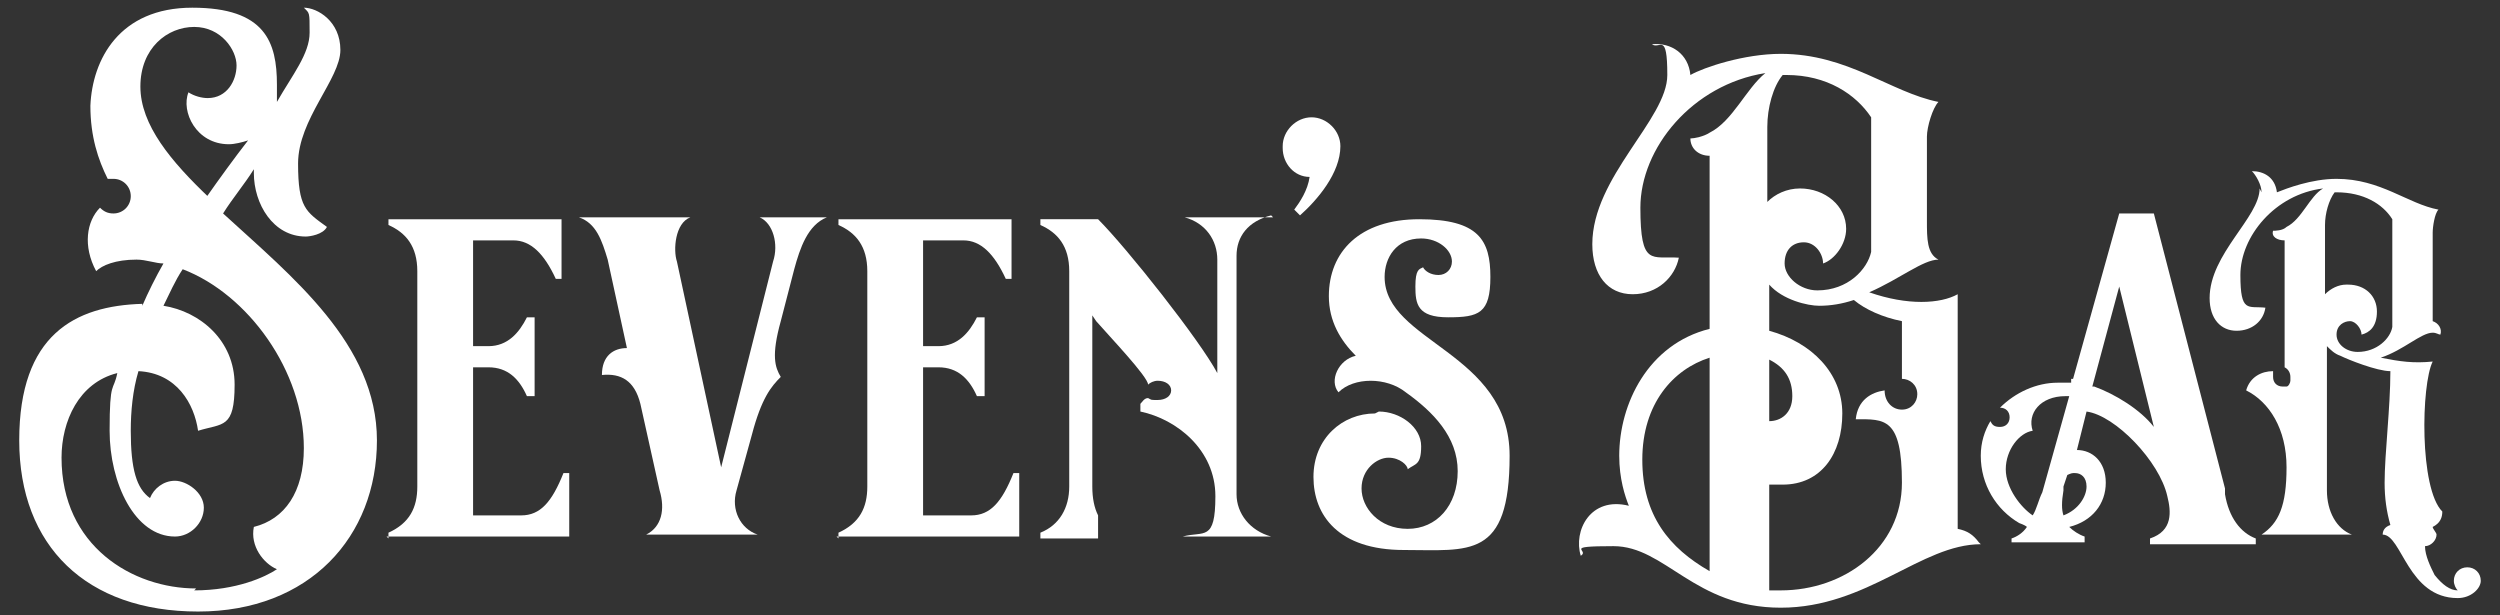
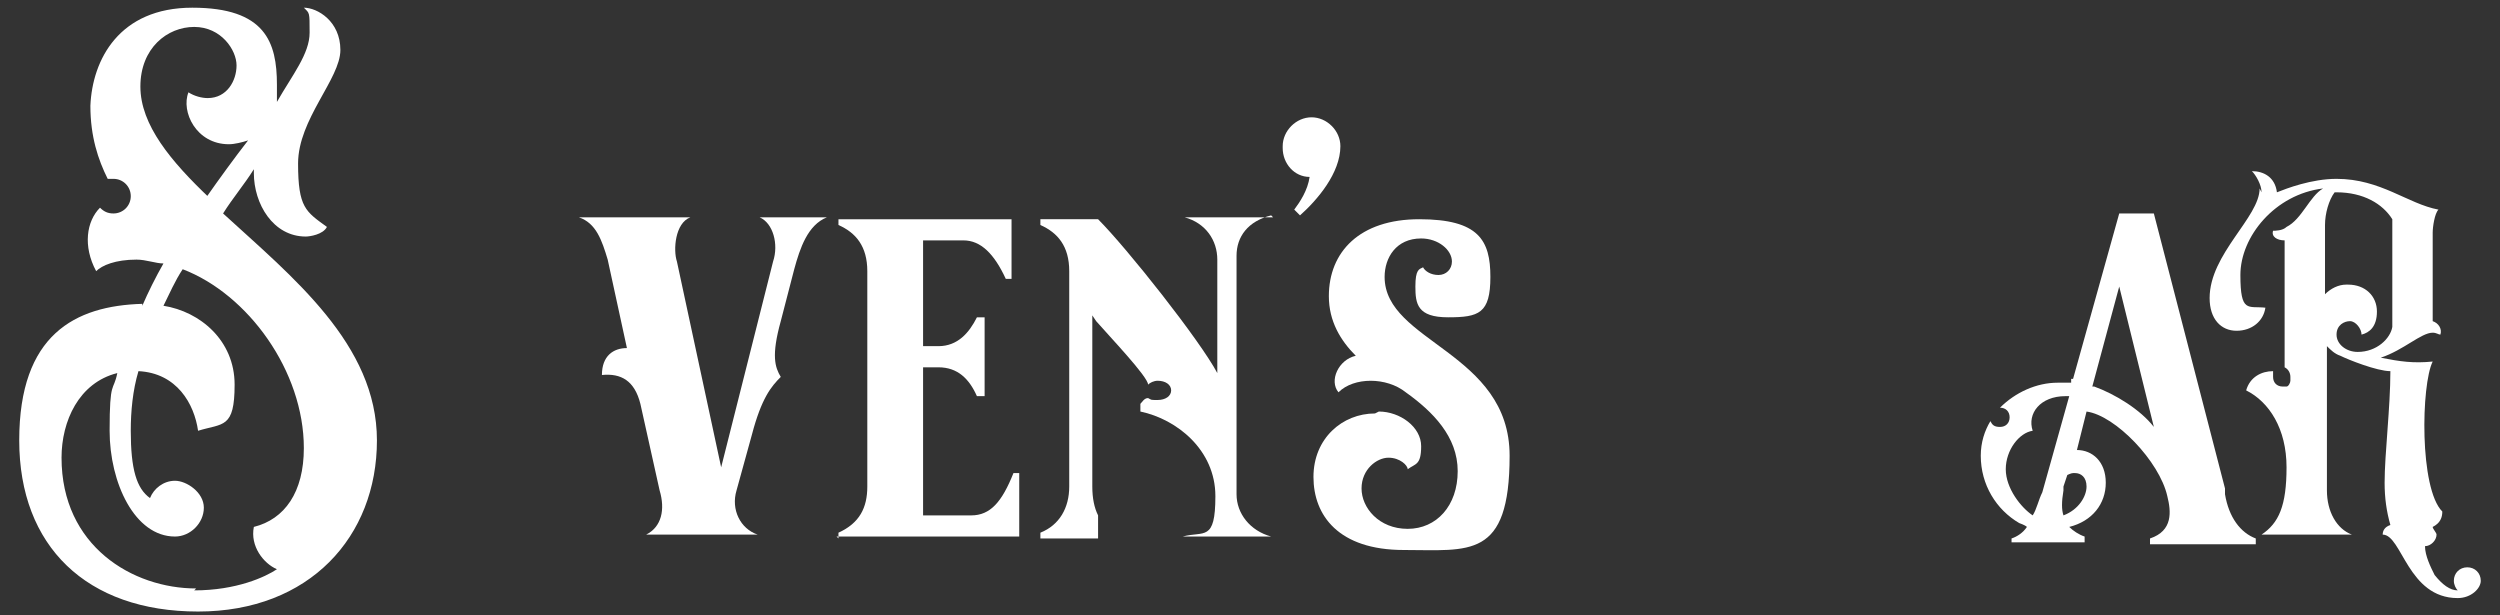
<svg xmlns="http://www.w3.org/2000/svg" width="130" height="32" version="1.1" viewBox="0 0 130 32">
  <rect x="0" y="0" width="130" height="32" fill="#333333" stroke="none" />
  <defs>
    <style>
      .cls-1 {
        fill: #fff;
      }
    </style>
  </defs>
  <g>
    <g id="_レイヤー_1" data-name="レイヤー_1">
      <g>
        <path class="cls-1" d="M71.7,21.4c1.1,0,2.2.8,2.2,1.8s-.3.9-.7,1.2c0-.2-.4-.6-1-.6s-1.4.6-1.4,1.6.9,2.1,2.4,2.1,2.6-1.2,2.6-3-1.3-3.1-2.7-4.1c-1-.8-2.7-.8-3.5,0-.5-.6,0-1.7.9-1.9-.8-.8-1.4-1.8-1.4-3.1,0-2.3,1.6-4,4.7-4s3.7,1.1,3.7,3-.6,2.1-2.2,2.1-1.7-.7-1.7-1.6.2-.9.4-1c.1.2.4.4.8.4s.7-.3.7-.7c0-.6-.7-1.2-1.6-1.2-1.3,0-1.9,1-1.9,2,0,3.4,6.5,3.9,6.5,9.3s-2.1,4.9-5.5,4.9-4.7-1.8-4.7-3.8,1.5-3.3,3.2-3.3Z" />
        <path class="cls-1" d="M7.4,15.9c.3-.7.7-1.5,1.1-2.2-.4,0-.9-.2-1.4-.2-1.1,0-1.8.3-2.1.6-.7-1.3-.5-2.6.2-3.3.2.2.4.3.7.3.5,0,.9-.4.9-.9s-.4-.9-.9-.9-.2,0-.3,0c-.5-1-.9-2.2-.9-3.8C4.8,3.1,6.2.4,10,.4s4.4,1.8,4.4,4,0,.6,0,.9c.8-1.4,1.7-2.5,1.7-3.6s0-1-.3-1.3c.7,0,1.9.7,1.9,2.2s-2.2,3.6-2.2,5.9.4,2.5,1.5,3.3c-.2.4-.9.5-1.1.5-1.7,0-2.7-1.7-2.7-3.3v-.2c-.5.8-1.1,1.5-1.6,2.3,3.6,3.3,8,6.8,8,11.8s-3.5,8.9-9.3,8.9S1,28.4,1,22.9s2.9-7,6.4-7.1ZM10.1,30.7c2.2,0,3.7-.7,4.3-1.1-.7-.3-1.4-1.2-1.2-2.2,1.6-.4,2.6-1.8,2.6-4.1,0-4-2.9-8-6.3-9.3-.4.6-.7,1.3-1,1.9,1.9.3,3.7,1.8,3.7,4.1s-.6,2-1.9,2.4c-.2-1.4-1.1-3-3.1-3.1-.3,1-.4,2.1-.4,3.1,0,2,.3,3,1,3.5.2-.5.7-.9,1.3-.9s1.5.6,1.5,1.4-.7,1.5-1.5,1.5c-2.1,0-3.4-2.8-3.4-5.5s.2-2,.4-3c-2,.5-2.9,2.5-2.9,4.4,0,4.6,3.7,6.8,7,6.8ZM10.7,10.3c.7-1,1.5-2.1,2.2-3-.3.1-.7.2-1,.2-1.7,0-2.5-1.7-2.1-2.7.3.2.7.3,1,.3,1,0,1.5-.9,1.5-1.7s-.8-2-2.2-2-2.8,1.1-2.8,3.1,1.6,3.9,3.6,5.8Z" />
-         <path class="cls-1" d="M20.2,28v-.3c1.1-.5,1.5-1.3,1.5-2.4v-11.2c0-1.3-.6-2-1.5-2.4v-.3h9v3.1h-.3c-.6-1.3-1.3-2-2.2-2h-2.1v5.5h.8c1,0,1.6-.7,2-1.5h.4v4.1h-.4c-.4-.9-1-1.5-2-1.5h-.8v7.7h2.5c1,0,1.6-.7,2.2-2.2h.3v3.3h-9.5Z" />
        <path class="cls-1" d="M43.6,28v-.3c1.1-.5,1.5-1.3,1.5-2.4v-11.2c0-1.3-.6-2-1.5-2.4v-.3h9v3.1h-.3c-.6-1.3-1.3-2-2.2-2h-2.1v5.5h.8c1,0,1.6-.7,2-1.5h.4v4.1h-.4c-.4-.9-1-1.5-2-1.5h-.8v7.7h2.5c1,0,1.6-.7,2.2-2.2h.3v3.3h-9.5Z" />
-         <path class="cls-1" d="M103,28.3c-3.1,0-5.9,3.3-10.4,3.3s-6-3.2-8.7-3.2-1.2.2-1.7.5c-.4-1.3.5-3.1,2.5-2.6-.2-.5-.5-1.4-.5-2.6,0-2.7,1.5-5.8,4.7-6.6v-9c-.6,0-1-.4-1-.9.2,0,.7-.1,1-.3,1.2-.6,1.9-2.3,2.9-3.1-3.8.6-6.5,3.9-6.5,7s.6,2.5,2,2.6c-.2,1-1.1,1.9-2.4,1.9s-2.1-1-2.1-2.6c0-3.5,3.9-6.5,3.9-8.8s-.4-1.3-.8-1.6c1-.1,1.9.5,2,1.6.7-.4,2.8-1.1,4.7-1.1,3.5,0,5.7,2,8.2,2.5-.3.3-.6,1.3-.6,1.8v4.4c0,.9,0,1.7.6,2-.8,0-2,1-3.6,1.7,2,.7,3.7.6,4.6.1v12.2c.5.1.8.3,1.1.7ZM88.9,29.7v-11.1c-1.9.6-3.5,2.4-3.5,5.3s1.4,4.6,3.5,5.8ZM92.7,3.9c-.5.6-.8,1.7-.8,2.7v3.9c.4-.4,1-.7,1.7-.7,1.3,0,2.4.9,2.4,2.1,0,.8-.6,1.6-1.2,1.8,0-.5-.4-1.1-1-1.1s-1,.4-1,1.1.8,1.4,1.7,1.4c1.6,0,2.6-1.1,2.8-2v-7c-.8-1.2-2.3-2.2-4.4-2.2h-.2ZM99.7,20.5c0-.5-.4-.8-.8-.8v-3c-1-.2-1.9-.6-2.5-1.1-.6.2-1.2.3-1.8.3s-1.9-.3-2.6-1.1v2.4c2.2.6,3.8,2.2,3.8,4.3s-1.1,3.7-3.1,3.7-.5,0-.7,0v5.5c.2,0,.4,0,.6,0,3.3,0,6.3-2.2,6.3-5.6s-.9-3.3-2.4-3.3c.1-1,.8-1.4,1.5-1.5h0c0,.6.4,1,.9,1s.8-.4.8-.8ZM92,21.9c.6,0,1.2-.4,1.2-1.3s-.4-1.5-1.2-1.9v3.2Z" />
        <path class="cls-1" d="M30.3,11.3h5.6c-.8.3-.9,1.7-.7,2.3l2.3,10.7,2.7-10.7c.3-.9,0-2-.7-2.3h0c0,0,3.5,0,3.5,0h0c-1,.4-1.4,1.6-1.7,2.7l-.7,2.7c-.5,1.8-.3,2.4,0,2.9-.5.5-1,1.1-1.5,3l-.8,2.9c-.3,1,.2,2,1.1,2.3h0c0,0-5.8,0-5.8,0h0c.8-.4,1-1.3.7-2.3l-1-4.5c-.3-1.2-1-1.6-2-1.5,0-1,.6-1.4,1.3-1.4l-1-4.6c-.3-1-.6-1.9-1.5-2.2h0Z" />
        <path class="cls-1" d="M117.6,10c0-.4-.3-.9-.5-1.1.6,0,1.2.3,1.3,1.1.5-.2,1.8-.7,3.1-.7,2.3,0,3.7,1.3,5.3,1.6-.2.2-.3.9-.3,1.2v4.6c.3.1.5.4.4.7-.1,0-.2-.1-.4-.1-.6,0-1.5.9-2.7,1.3,1,.2,1.7.3,2.7.2-.6,1.2-.7,6.6.5,7.8,0,.3-.1.6-.5.8,0,.1.2.3.2.4,0,.3-.3.6-.6.6h0c0,.5.3,1.1.5,1.5.4.5.8.8,1.2.8h0c-.1-.1-.2-.3-.2-.5,0-.4.3-.7.7-.7s.7.3.7.7-.5.9-1.2.9c-2.6,0-2.9-3.3-3.9-3.3,0-.2.1-.4.4-.5-.2-.7-.3-1.4-.3-2.2,0-1.5.3-3.9.3-5.8-.7,0-2.2-.6-2.6-.8-.3-.1-.5-.3-.7-.5v7.5c0,1.1.5,2,1.3,2.3h0c0,0-4.7,0-4.7,0h0c.9-.6,1.3-1.5,1.3-3.5s-.9-3.4-2.1-4c.2-.7.8-1,1.4-1,0,0,0,.2,0,.3,0,.3.2.5.5.5s.2,0,.2,0c.1,0,.2-.2.2-.3,0,0,0-.1,0-.2,0-.2-.1-.4-.3-.5v-6.6c-.4,0-.7-.2-.6-.5.1,0,.5,0,.7-.2.8-.4,1.2-1.6,1.9-2-2.5.3-4.3,2.5-4.3,4.5s.4,1.6,1.3,1.7c-.1.7-.7,1.2-1.5,1.2s-1.4-.6-1.4-1.7c0-2.3,2.6-4.2,2.6-5.7ZM122.1,14.8c.9,0,1.5.6,1.5,1.4s-.4,1.1-.8,1.2c0-.3-.3-.7-.6-.7s-.7.2-.7.7.5.9,1.1.9c1,0,1.7-.7,1.8-1.3v-5.6c-.5-.8-1.5-1.4-2.9-1.4h-.1c-.3.4-.5,1.1-.5,1.7v3.6c.3-.3.7-.5,1.1-.5Z" />
        <path class="cls-1" d="M66.7,7.6c0-.8.7-1.5,1.5-1.5s1.5.7,1.5,1.5c0,1.4-1.2,2.8-2.1,3.6l-.3-.3c.3-.4.7-1,.8-1.7-.8,0-1.4-.7-1.4-1.5Z" />
        <path class="cls-1" d="M66.2,11.3h0c0,0-4.6,0-4.6,0h0c1.1.3,1.7,1.2,1.7,2.2v5.9c-.9-1.7-4.7-6.5-6.2-8h-3v.3c.9.4,1.5,1.1,1.5,2.4v11.2c0,1.1-.5,2-1.5,2.4v.3h3v-1.2c-.2-.4-.3-.9-.3-1.5v-9s0,0,0,.1l.2.3h0c.7.8,2.7,2.9,2.7,3.3.1-.1.3-.2.5-.2.4,0,.7.2.7.5s-.3.5-.7.5-.3,0-.5-.1c-.2,0-.3.2-.4.3v.4c1.9.4,3.9,2,3.9,4.4s-.6,1.8-1.7,2.1h0c0,0,4.6,0,4.6,0h0c-1.1-.3-1.8-1.2-1.8-2.2v-12.4c0-1,.6-1.8,1.8-2.1Z" />
        <path class="cls-1" d="M115.7,25.4l-3.7-14.3h-1.8l-2.4,8.6h-.1c0,0,0,.1,0,.2-.2,0-.5,0-.7,0-1.1,0-2.2.5-3,1.3.3,0,.5.2.5.5s-.2.5-.5.5-.4-.1-.5-.3c-.3.5-.5,1.1-.5,1.8,0,1.5.8,2.8,2,3.5,0,0,.3.1.4.2-.2.3-.5.5-.8.6v.2h3.8v-.3c-.3-.1-.6-.3-.8-.5,1.2-.3,1.9-1.2,1.9-2.3s-.7-1.7-1.5-1.7l.5-2c1.5.2,3.8,2.6,4.2,4.4.2.8.3,1.8-.9,2.2v.3h5.5v-.3c-.8-.3-1.4-1.1-1.6-2.3ZM105.7,26.8c-.6-.4-1.4-1.4-1.4-2.4s.7-1.9,1.4-2c-.3-.9.4-1.8,1.7-1.8s.1,0,.2,0l-1.4,5s0,0,0,0c-.2.4-.3.9-.5,1.2ZM107.9,24.6c.3,0,.6.2.6.7s-.4,1.2-1.2,1.5c-.1-.3-.1-.7,0-1.3v-.2c0,0,0,0,0,0,0,0,0,0,0,0l.2-.6c0,0,.2-.1.3-.1ZM108.8,20.1l1.4-5.2,1.8,7.3c-.7-.9-2-1.7-3.1-2.1Z" />
      </g>
    </g>
  </g>
</svg>